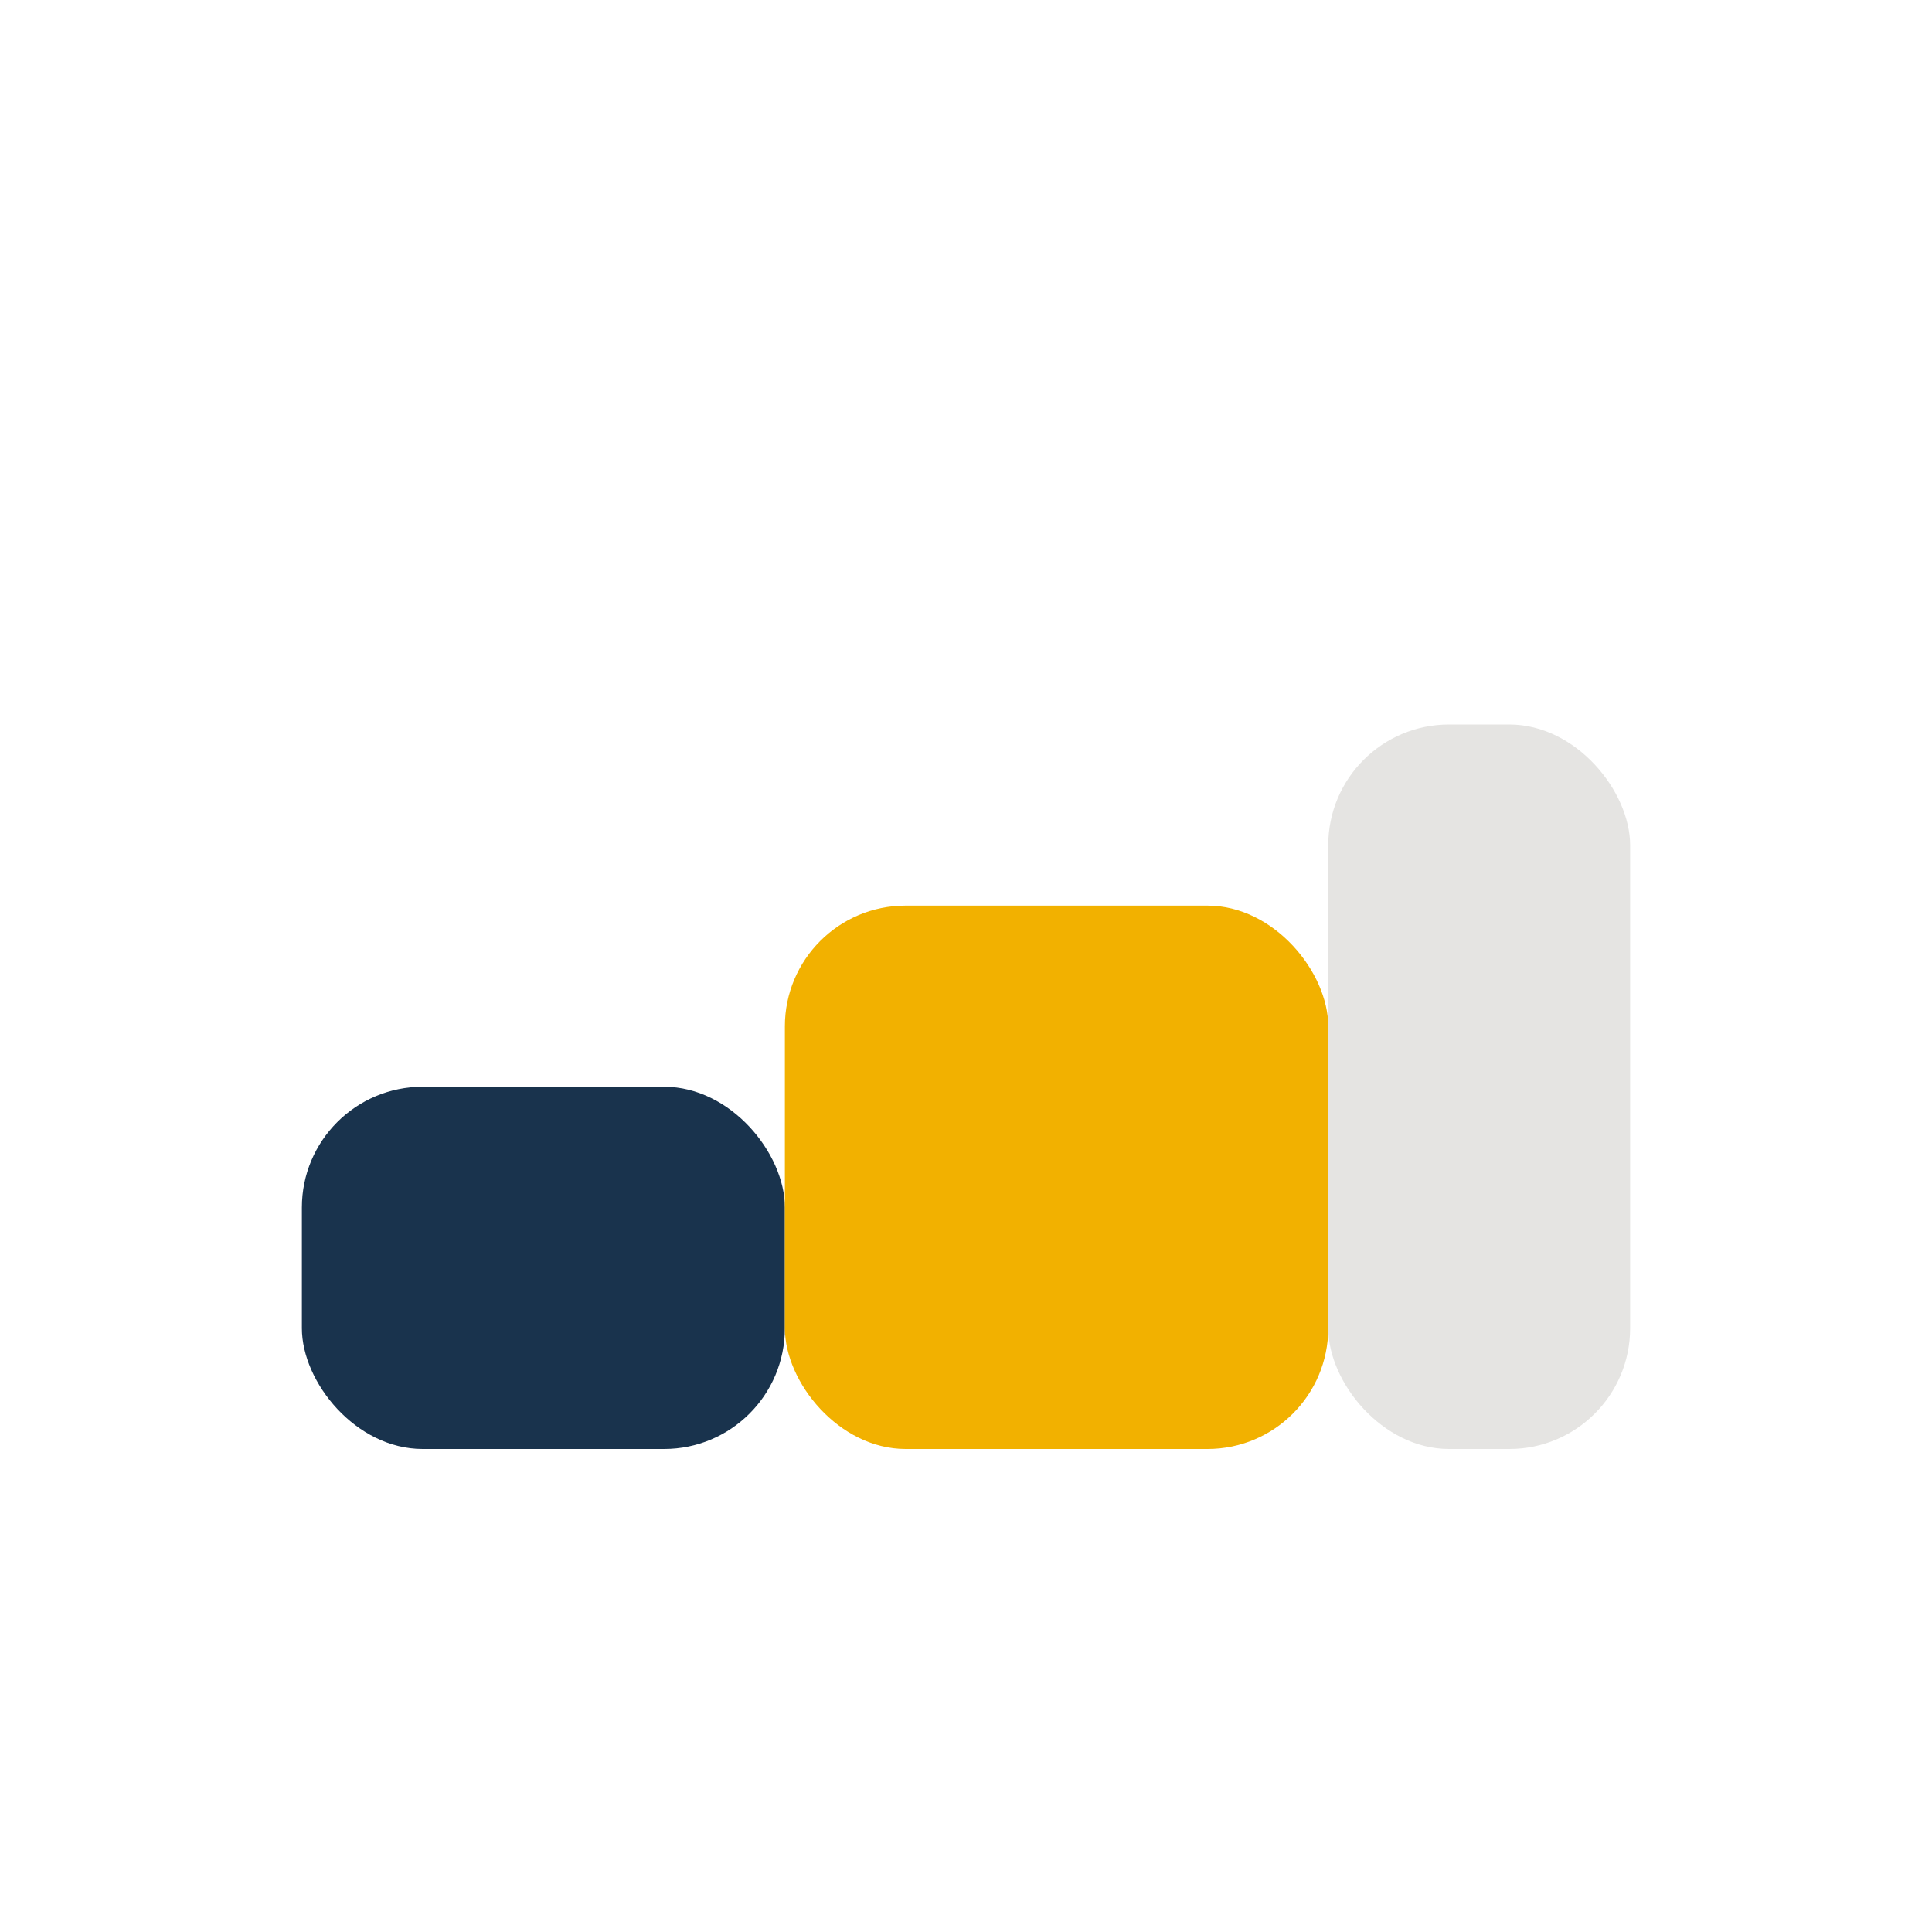
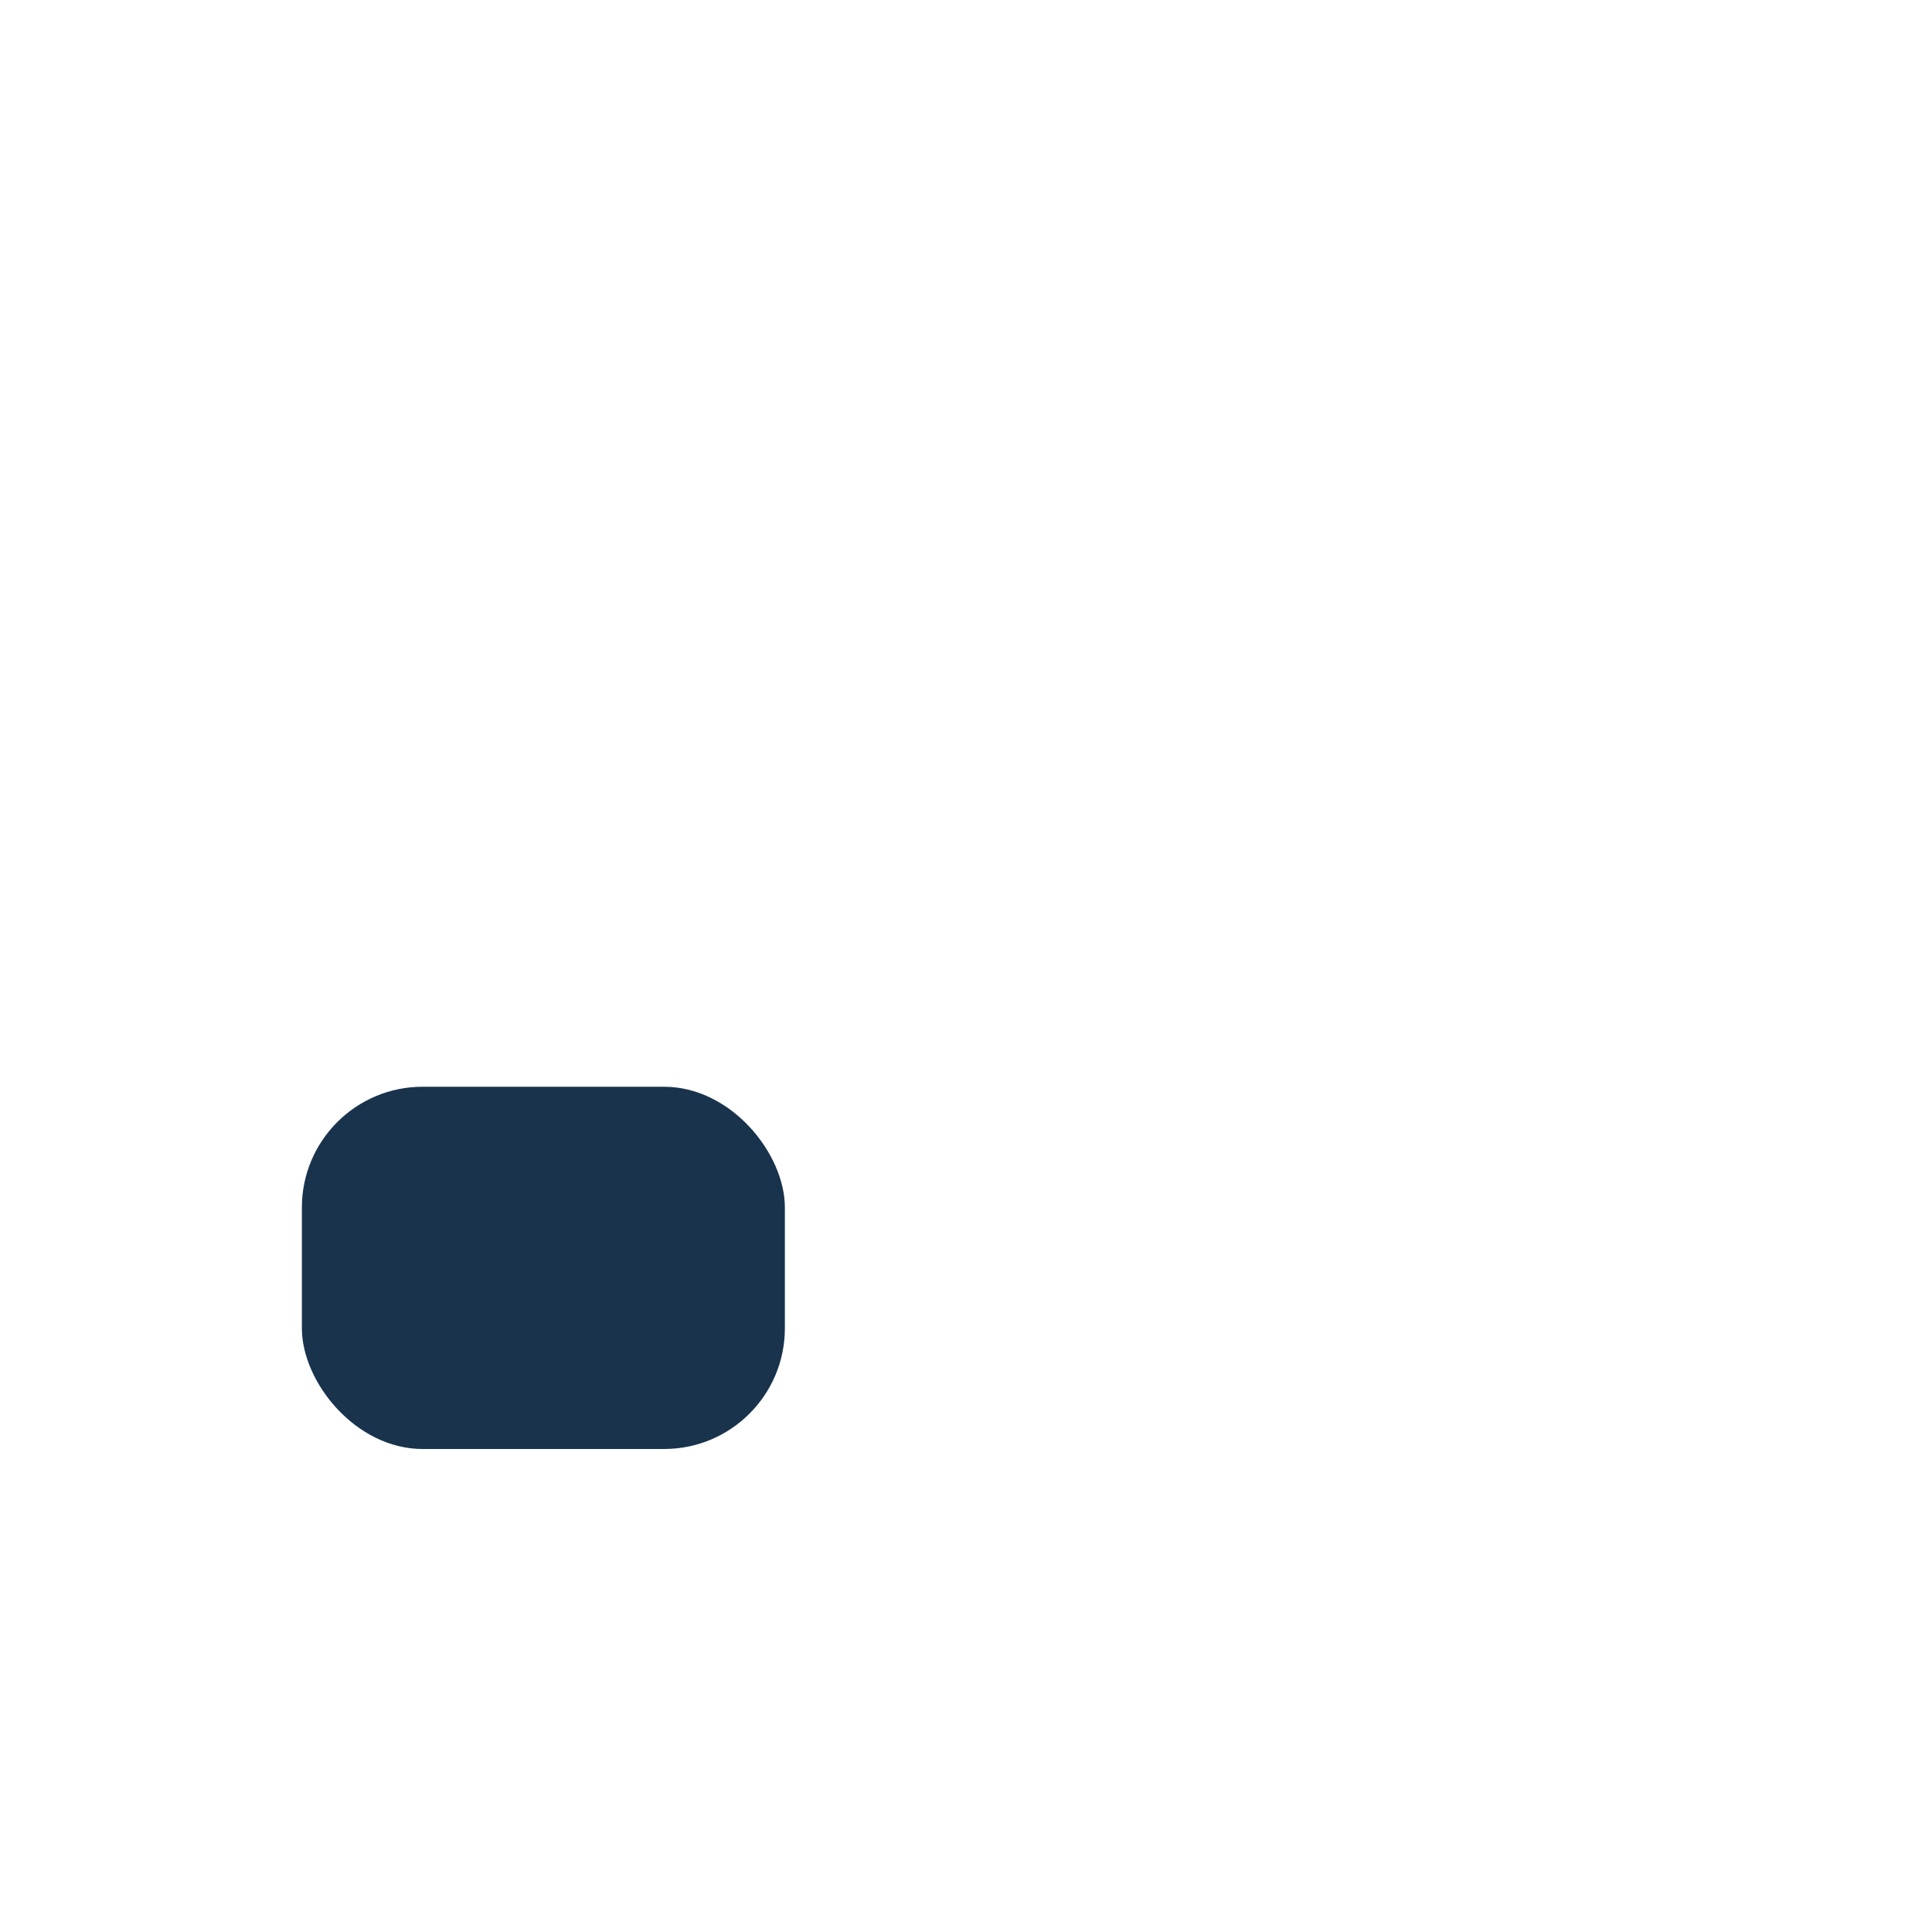
<svg xmlns="http://www.w3.org/2000/svg" width="32" height="32" viewBox="0 0 32 32">
  <rect x="5" y="18" width="8" height="6" rx="2" fill="#19334D" />
-   <rect x="13" y="15" width="9" height="9" rx="2" fill="#F2B100" />
-   <rect x="22" y="12" width="5" height="12" rx="2" fill="#E5E4E2" />
</svg>